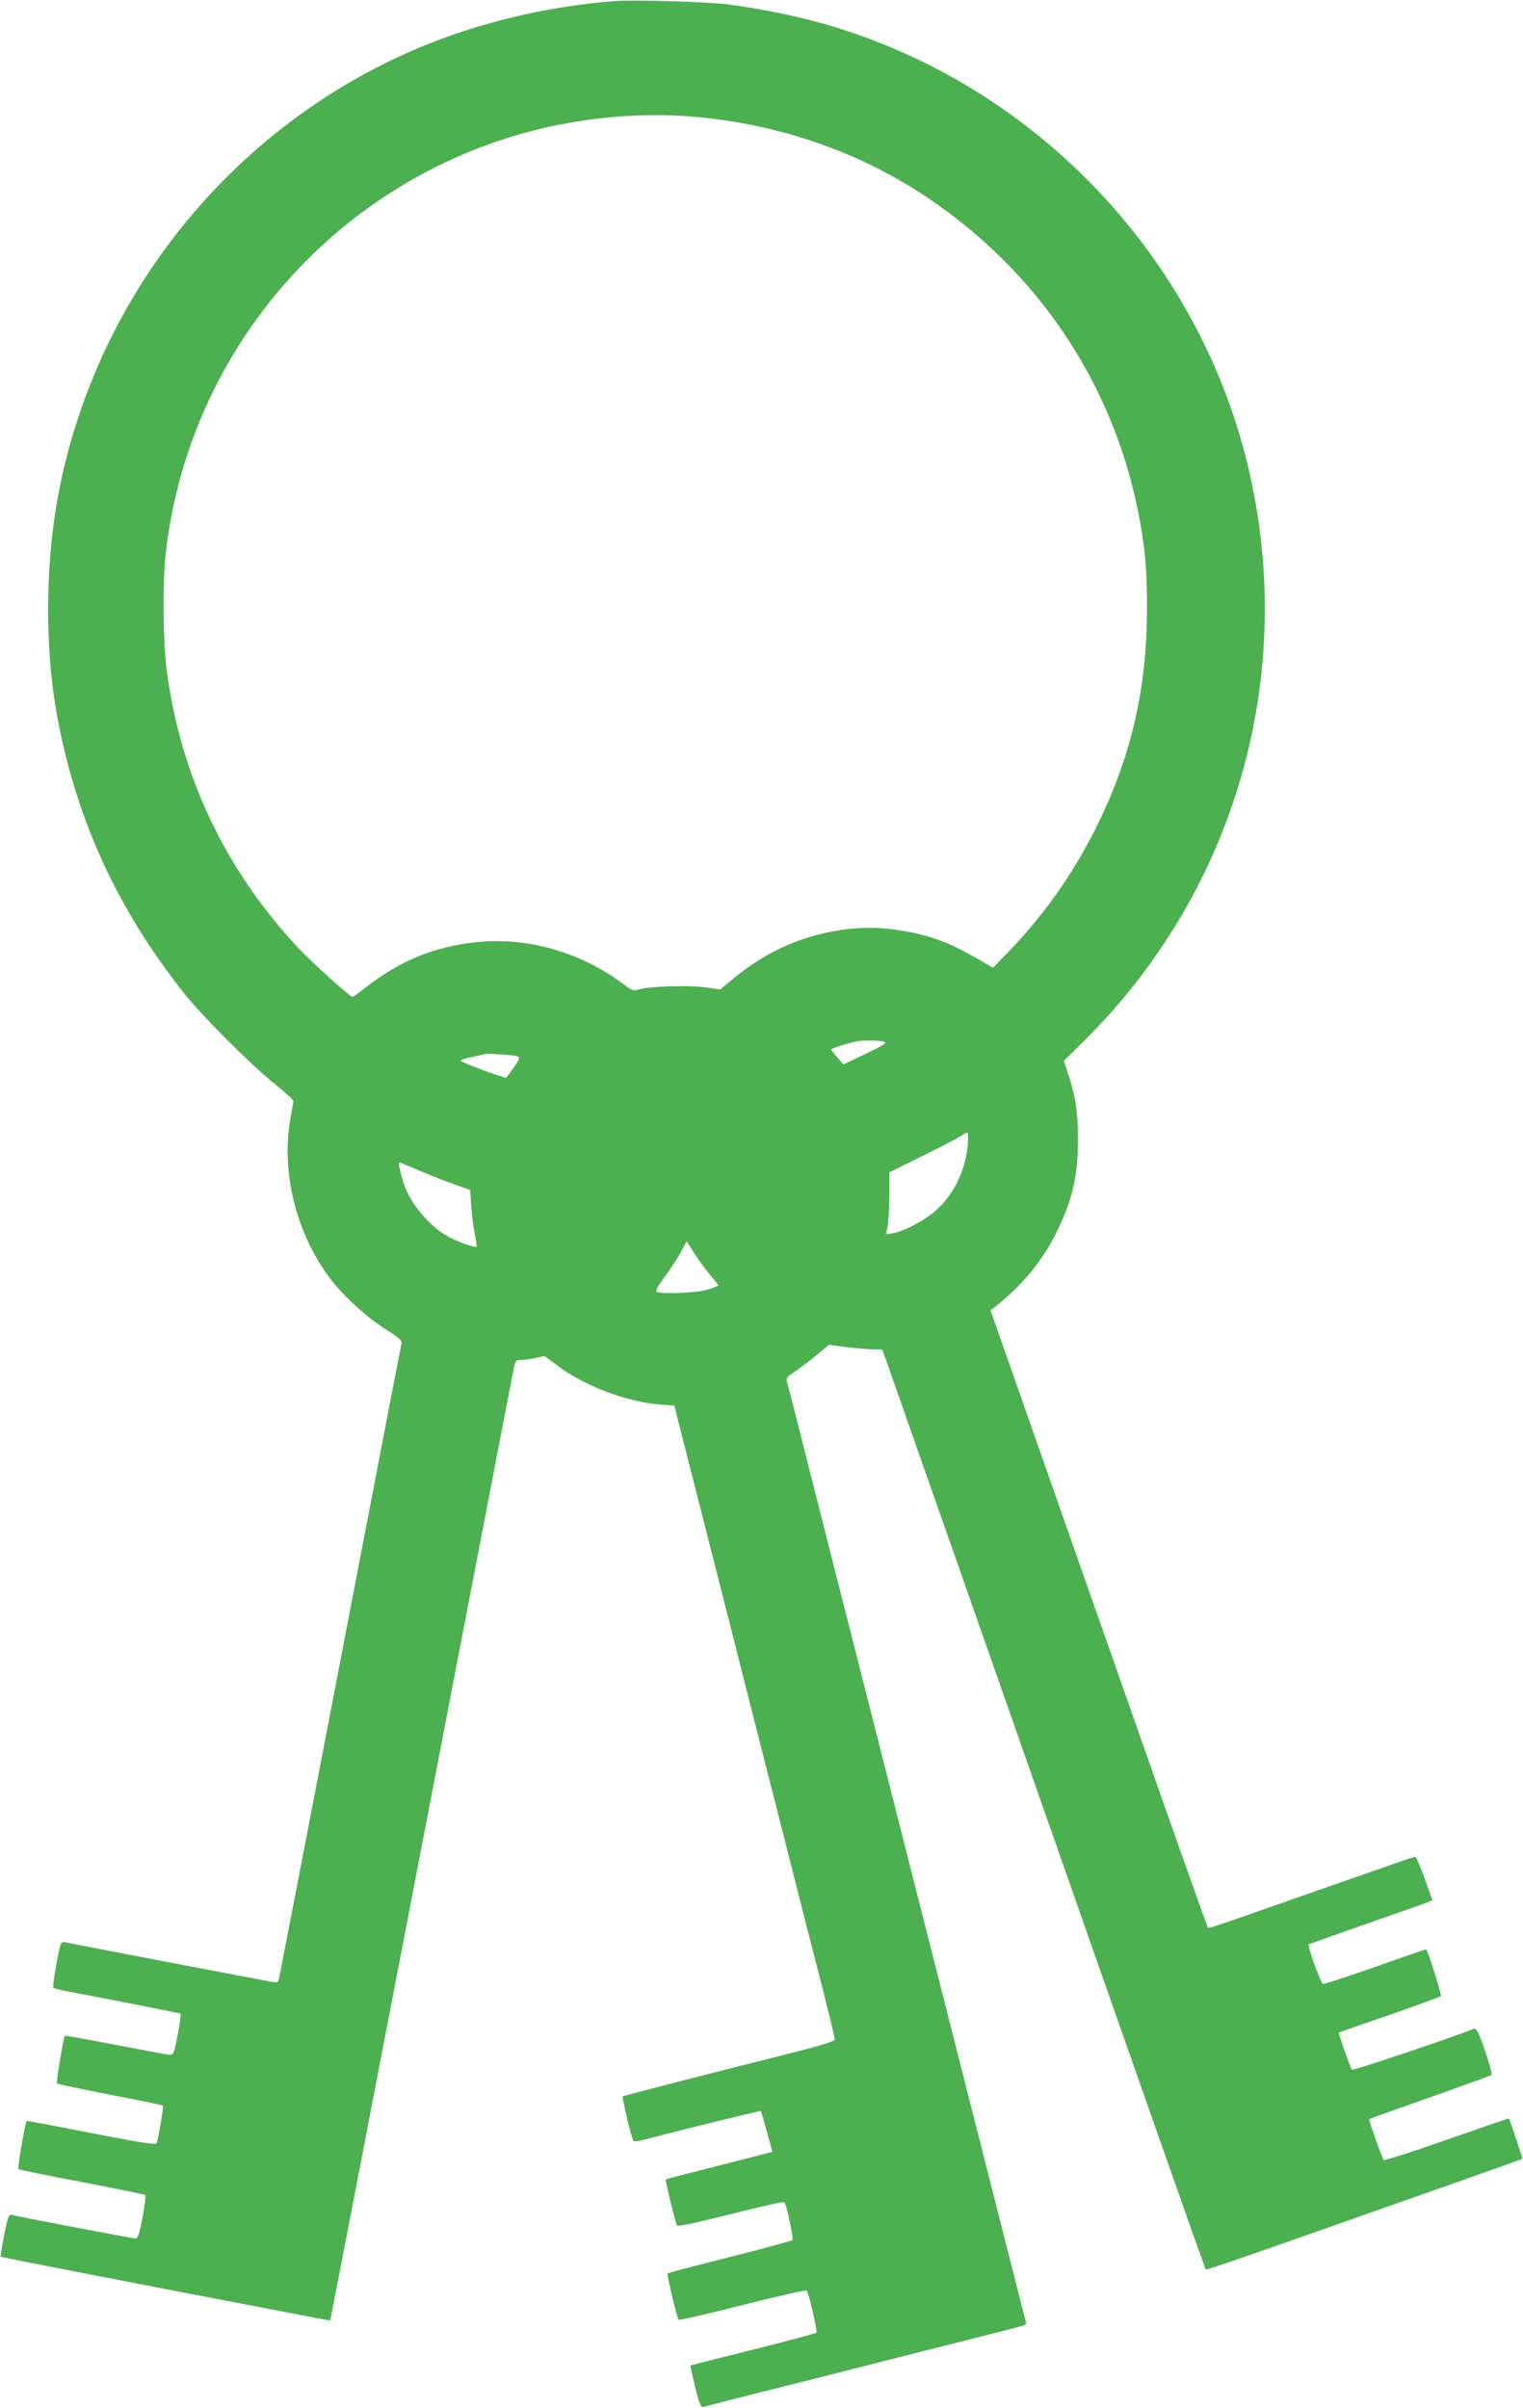
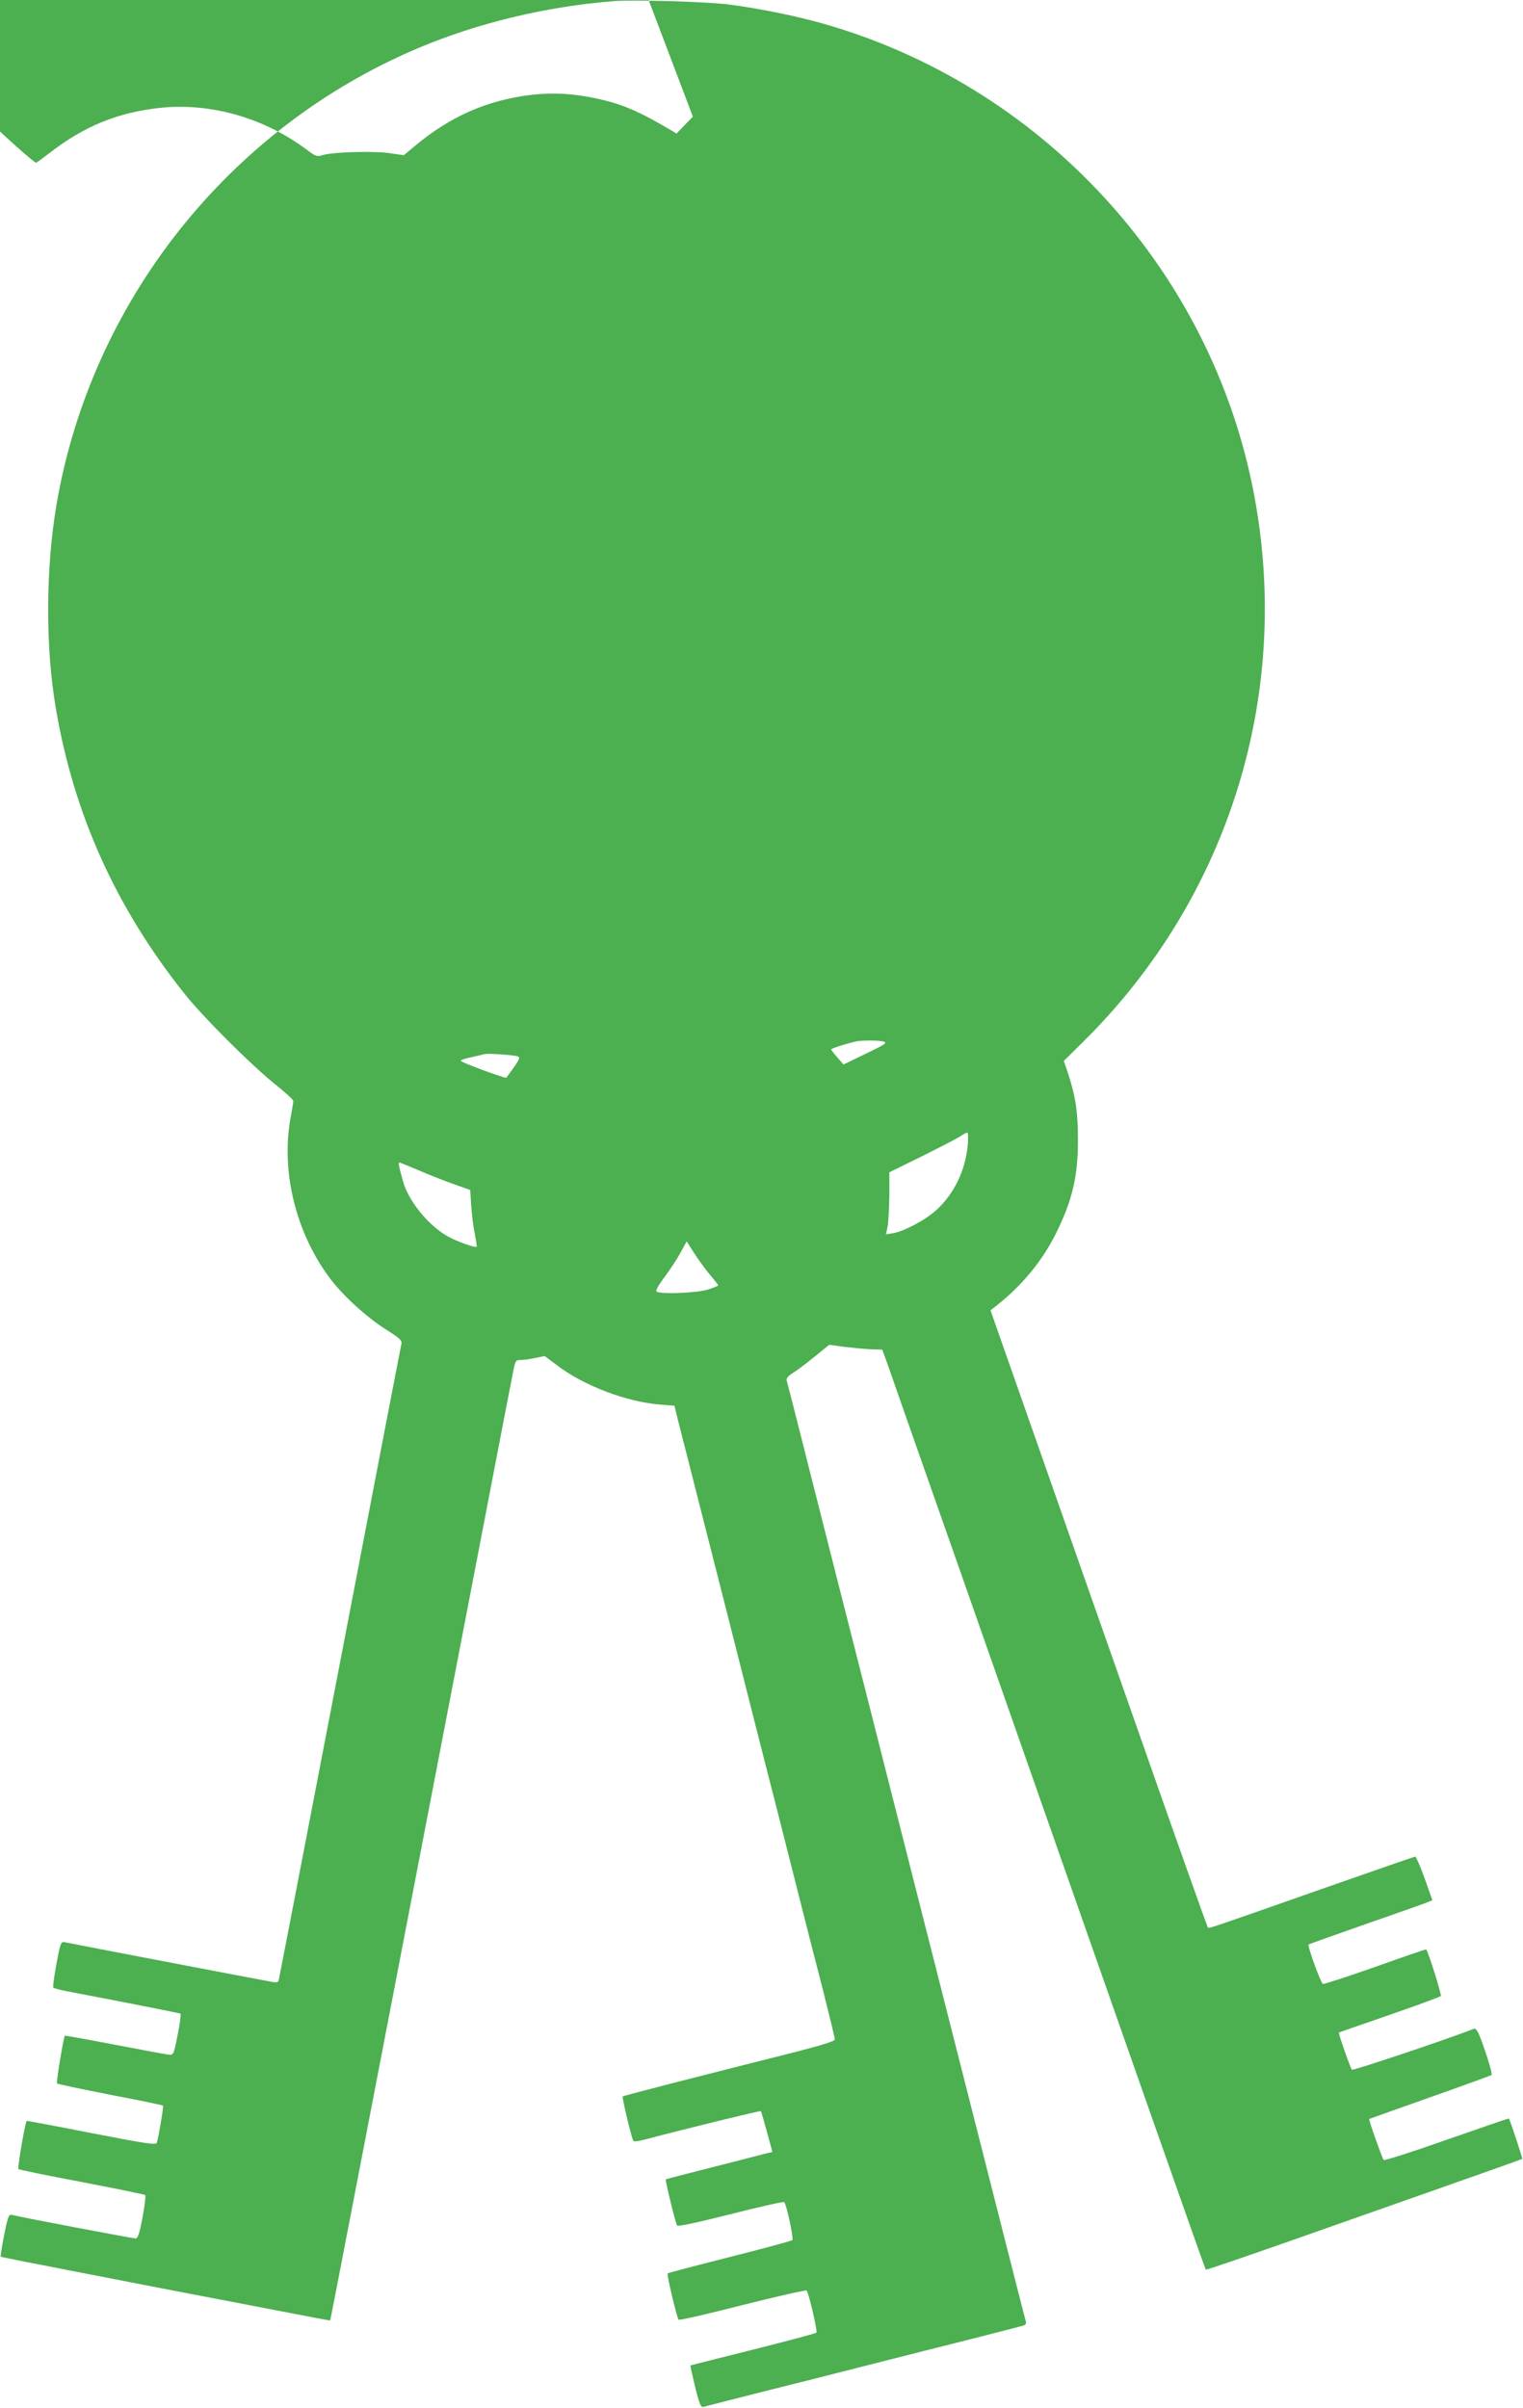
<svg xmlns="http://www.w3.org/2000/svg" version="1.0" width="810pt" height="1280pt" viewBox="0 0 810 1280" preserveAspectRatio="xMidYMid meet">
  <g transform="translate(0,1280) scale(0.1,-0.1)" fill="#4caf50" stroke="none">
-     <path d="M3265 12794 c-364 -29 -724 -116 -1044 -251 -1006 -426 -1735 -1347 -1920 -2423 -58 -340 -60 -754 -5 -1080 95 -564 318 -1061 683 -1520 98 -124 349 -374 478 -479 57 -45 103 -87 103 -94 0 -7 -7 -48 -15 -92 -51 -283 28 -606 207 -847 69 -93 192 -206 298 -274 75 -47 89 -60 85 -78 -3 -11 -149 -770 -325 -1686 -176 -916 -323 -1676 -326 -1689 -4 -21 -9 -22 -42 -16 -52 9 -1073 204 -1098 210 -20 4 -23 -3 -44 -116 -12 -66 -20 -123 -16 -126 3 -3 36 -12 73 -19 336 -64 598 -116 603 -119 3 -2 -3 -53 -15 -112 -20 -103 -22 -108 -46 -106 -13 1 -143 25 -288 53 -145 28 -265 49 -266 48 -7 -8 -47 -249 -42 -254 3 -3 130 -30 283 -60 152 -29 279 -55 281 -58 4 -3 -22 -160 -33 -197 -3 -13 -52 -6 -347 51 -188 37 -343 66 -345 65 -8 -6 -50 -251 -44 -256 4 -4 156 -35 337 -69 182 -35 333 -66 337 -69 4 -4 -2 -57 -14 -119 -16 -86 -25 -112 -37 -112 -15 0 -632 117 -661 126 -13 3 -20 -18 -38 -108 -12 -61 -20 -113 -18 -115 2 -2 178 -37 392 -78 214 -42 495 -96 624 -121 129 -24 348 -67 485 -93 138 -27 251 -48 251 -47 2 1 187 965 770 3991 107 556 199 1034 205 1063 10 48 12 52 39 52 16 0 51 5 78 11 l49 10 68 -51 c141 -107 368 -193 546 -207 l76 -6 21 -86 c12 -47 60 -234 106 -416 46 -181 137 -537 201 -790 64 -253 138 -545 165 -650 27 -104 90 -352 140 -550 50 -198 120 -473 156 -611 35 -139 64 -258 64 -266 0 -9 -64 -29 -207 -66 -564 -142 -918 -233 -921 -237 -5 -5 48 -227 57 -237 3 -4 31 0 61 8 220 58 613 154 616 151 3 -2 17 -52 33 -111 l29 -106 -37 -9 c-20 -5 -146 -38 -281 -72 -135 -34 -247 -63 -249 -65 -4 -4 51 -231 60 -245 4 -7 105 15 284 60 153 39 282 68 286 64 13 -15 51 -195 43 -202 -5 -4 -155 -45 -334 -90 -178 -45 -327 -84 -329 -87 -6 -6 49 -235 58 -246 4 -4 157 31 340 78 184 46 337 81 341 77 12 -14 59 -218 52 -224 -4 -4 -155 -44 -337 -90 -181 -45 -331 -83 -333 -84 -1 -1 10 -52 25 -114 21 -87 31 -110 43 -107 8 3 143 37 300 77 157 39 422 106 590 149 168 43 415 105 550 139 135 34 253 65 263 68 11 3 16 11 13 21 -5 16 -86 334 -582 2287 -113 446 -232 914 -264 1040 -104 408 -206 810 -315 1240 -58 231 -108 427 -111 436 -3 12 8 25 33 40 21 13 73 52 116 87 l77 63 78 -11 c42 -5 106 -11 141 -13 l63 -2 24 -65 c12 -36 187 -533 388 -1105 994 -2834 1305 -3718 1309 -3721 2 -2 190 62 418 142 228 80 605 213 838 295 233 82 425 150 427 152 3 2 -64 203 -71 215 -1 1 -150 -50 -330 -113 -181 -64 -332 -112 -336 -108 -8 9 -81 215 -77 218 2 1 147 53 323 115 176 62 323 116 328 119 4 4 -12 62 -35 129 -33 97 -46 121 -58 117 -148 -58 -645 -224 -650 -218 -9 11 -73 194 -69 197 2 2 45 17 94 34 249 85 441 154 448 161 5 5 -64 228 -78 248 0 1 -122 -40 -270 -93 -148 -52 -273 -93 -279 -91 -12 5 -84 203 -76 210 3 2 138 50 300 107 162 56 309 108 326 115 l32 13 -41 116 c-23 64 -46 116 -50 116 -4 0 -211 -72 -460 -159 -640 -225 -637 -224 -643 -218 -3 3 -168 466 -365 1029 -198 563 -457 1300 -575 1637 l-216 615 38 30 c129 102 238 234 308 375 89 178 120 308 119 506 0 145 -13 228 -54 353 l-21 62 99 98 c788 775 1125 1881 903 2962 -240 1171 -1132 2129 -2285 2455 -145 41 -328 78 -490 100 -115 16 -511 27 -620 19z m420 -614 c455 -39 880 -185 1242 -427 593 -396 991 -990 1127 -1678 36 -183 47 -301 46 -514 0 -438 -91 -815 -291 -1201 -118 -227 -264 -431 -441 -615 l-87 -90 -28 17 c-173 102 -259 139 -391 168 -128 28 -234 34 -352 21 -233 -28 -430 -113 -619 -271 l-60 -50 -78 11 c-86 12 -297 6 -352 -10 -32 -10 -39 -8 -85 27 -227 170 -509 251 -778 224 -228 -24 -409 -98 -595 -243 -35 -27 -65 -49 -68 -49 -12 0 -218 185 -287 259 -393 418 -632 927 -703 1491 -18 146 -20 450 -5 596 116 1070 877 1964 1915 2249 288 79 603 109 890 85z m1015 -4917 c21 -6 8 -15 -94 -64 l-120 -58 -32 37 c-18 20 -33 40 -34 43 0 5 87 33 135 43 34 6 119 6 145 -1z m-1947 -79 c17 -6 10 -19 -60 -113 -5 -6 -243 82 -243 90 0 4 26 13 58 19 31 7 62 14 67 16 14 5 158 -4 178 -12z m2394 -472 c-13 -135 -72 -257 -165 -343 -57 -53 -175 -116 -233 -125 l-37 -6 9 43 c4 24 8 99 9 166 l0 121 173 85 c94 47 186 94 202 105 17 11 34 21 39 21 5 1 6 -29 3 -67z m-2919 -134 c53 -23 137 -56 185 -73 l88 -31 5 -83 c3 -45 11 -113 19 -149 7 -37 12 -68 10 -70 -7 -7 -110 30 -155 56 -102 58 -206 186 -235 287 -23 80 -28 105 -21 105 3 0 50 -19 104 -42z m1548 -555 c24 -28 44 -54 44 -56 0 -3 -26 -13 -57 -23 -59 -18 -246 -25 -270 -11 -8 5 6 31 42 79 30 40 68 98 85 130 l32 59 40 -63 c22 -35 60 -86 84 -115z" />
+     <path d="M3265 12794 c-364 -29 -724 -116 -1044 -251 -1006 -426 -1735 -1347 -1920 -2423 -58 -340 -60 -754 -5 -1080 95 -564 318 -1061 683 -1520 98 -124 349 -374 478 -479 57 -45 103 -87 103 -94 0 -7 -7 -48 -15 -92 -51 -283 28 -606 207 -847 69 -93 192 -206 298 -274 75 -47 89 -60 85 -78 -3 -11 -149 -770 -325 -1686 -176 -916 -323 -1676 -326 -1689 -4 -21 -9 -22 -42 -16 -52 9 -1073 204 -1098 210 -20 4 -23 -3 -44 -116 -12 -66 -20 -123 -16 -126 3 -3 36 -12 73 -19 336 -64 598 -116 603 -119 3 -2 -3 -53 -15 -112 -20 -103 -22 -108 -46 -106 -13 1 -143 25 -288 53 -145 28 -265 49 -266 48 -7 -8 -47 -249 -42 -254 3 -3 130 -30 283 -60 152 -29 279 -55 281 -58 4 -3 -22 -160 -33 -197 -3 -13 -52 -6 -347 51 -188 37 -343 66 -345 65 -8 -6 -50 -251 -44 -256 4 -4 156 -35 337 -69 182 -35 333 -66 337 -69 4 -4 -2 -57 -14 -119 -16 -86 -25 -112 -37 -112 -15 0 -632 117 -661 126 -13 3 -20 -18 -38 -108 -12 -61 -20 -113 -18 -115 2 -2 178 -37 392 -78 214 -42 495 -96 624 -121 129 -24 348 -67 485 -93 138 -27 251 -48 251 -47 2 1 187 965 770 3991 107 556 199 1034 205 1063 10 48 12 52 39 52 16 0 51 5 78 11 l49 10 68 -51 c141 -107 368 -193 546 -207 l76 -6 21 -86 c12 -47 60 -234 106 -416 46 -181 137 -537 201 -790 64 -253 138 -545 165 -650 27 -104 90 -352 140 -550 50 -198 120 -473 156 -611 35 -139 64 -258 64 -266 0 -9 -64 -29 -207 -66 -564 -142 -918 -233 -921 -237 -5 -5 48 -227 57 -237 3 -4 31 0 61 8 220 58 613 154 616 151 3 -2 17 -52 33 -111 l29 -106 -37 -9 c-20 -5 -146 -38 -281 -72 -135 -34 -247 -63 -249 -65 -4 -4 51 -231 60 -245 4 -7 105 15 284 60 153 39 282 68 286 64 13 -15 51 -195 43 -202 -5 -4 -155 -45 -334 -90 -178 -45 -327 -84 -329 -87 -6 -6 49 -235 58 -246 4 -4 157 31 340 78 184 46 337 81 341 77 12 -14 59 -218 52 -224 -4 -4 -155 -44 -337 -90 -181 -45 -331 -83 -333 -84 -1 -1 10 -52 25 -114 21 -87 31 -110 43 -107 8 3 143 37 300 77 157 39 422 106 590 149 168 43 415 105 550 139 135 34 253 65 263 68 11 3 16 11 13 21 -5 16 -86 334 -582 2287 -113 446 -232 914 -264 1040 -104 408 -206 810 -315 1240 -58 231 -108 427 -111 436 -3 12 8 25 33 40 21 13 73 52 116 87 l77 63 78 -11 c42 -5 106 -11 141 -13 l63 -2 24 -65 c12 -36 187 -533 388 -1105 994 -2834 1305 -3718 1309 -3721 2 -2 190 62 418 142 228 80 605 213 838 295 233 82 425 150 427 152 3 2 -64 203 -71 215 -1 1 -150 -50 -330 -113 -181 -64 -332 -112 -336 -108 -8 9 -81 215 -77 218 2 1 147 53 323 115 176 62 323 116 328 119 4 4 -12 62 -35 129 -33 97 -46 121 -58 117 -148 -58 -645 -224 -650 -218 -9 11 -73 194 -69 197 2 2 45 17 94 34 249 85 441 154 448 161 5 5 -64 228 -78 248 0 1 -122 -40 -270 -93 -148 -52 -273 -93 -279 -91 -12 5 -84 203 -76 210 3 2 138 50 300 107 162 56 309 108 326 115 l32 13 -41 116 c-23 64 -46 116 -50 116 -4 0 -211 -72 -460 -159 -640 -225 -637 -224 -643 -218 -3 3 -168 466 -365 1029 -198 563 -457 1300 -575 1637 l-216 615 38 30 c129 102 238 234 308 375 89 178 120 308 119 506 0 145 -13 228 -54 353 l-21 62 99 98 c788 775 1125 1881 903 2962 -240 1171 -1132 2129 -2285 2455 -145 41 -328 78 -490 100 -115 16 -511 27 -620 19z m420 -614 l-87 -90 -28 17 c-173 102 -259 139 -391 168 -128 28 -234 34 -352 21 -233 -28 -430 -113 -619 -271 l-60 -50 -78 11 c-86 12 -297 6 -352 -10 -32 -10 -39 -8 -85 27 -227 170 -509 251 -778 224 -228 -24 -409 -98 -595 -243 -35 -27 -65 -49 -68 -49 -12 0 -218 185 -287 259 -393 418 -632 927 -703 1491 -18 146 -20 450 -5 596 116 1070 877 1964 1915 2249 288 79 603 109 890 85z m1015 -4917 c21 -6 8 -15 -94 -64 l-120 -58 -32 37 c-18 20 -33 40 -34 43 0 5 87 33 135 43 34 6 119 6 145 -1z m-1947 -79 c17 -6 10 -19 -60 -113 -5 -6 -243 82 -243 90 0 4 26 13 58 19 31 7 62 14 67 16 14 5 158 -4 178 -12z m2394 -472 c-13 -135 -72 -257 -165 -343 -57 -53 -175 -116 -233 -125 l-37 -6 9 43 c4 24 8 99 9 166 l0 121 173 85 c94 47 186 94 202 105 17 11 34 21 39 21 5 1 6 -29 3 -67z m-2919 -134 c53 -23 137 -56 185 -73 l88 -31 5 -83 c3 -45 11 -113 19 -149 7 -37 12 -68 10 -70 -7 -7 -110 30 -155 56 -102 58 -206 186 -235 287 -23 80 -28 105 -21 105 3 0 50 -19 104 -42z m1548 -555 c24 -28 44 -54 44 -56 0 -3 -26 -13 -57 -23 -59 -18 -246 -25 -270 -11 -8 5 6 31 42 79 30 40 68 98 85 130 l32 59 40 -63 c22 -35 60 -86 84 -115z" />
  </g>
</svg>